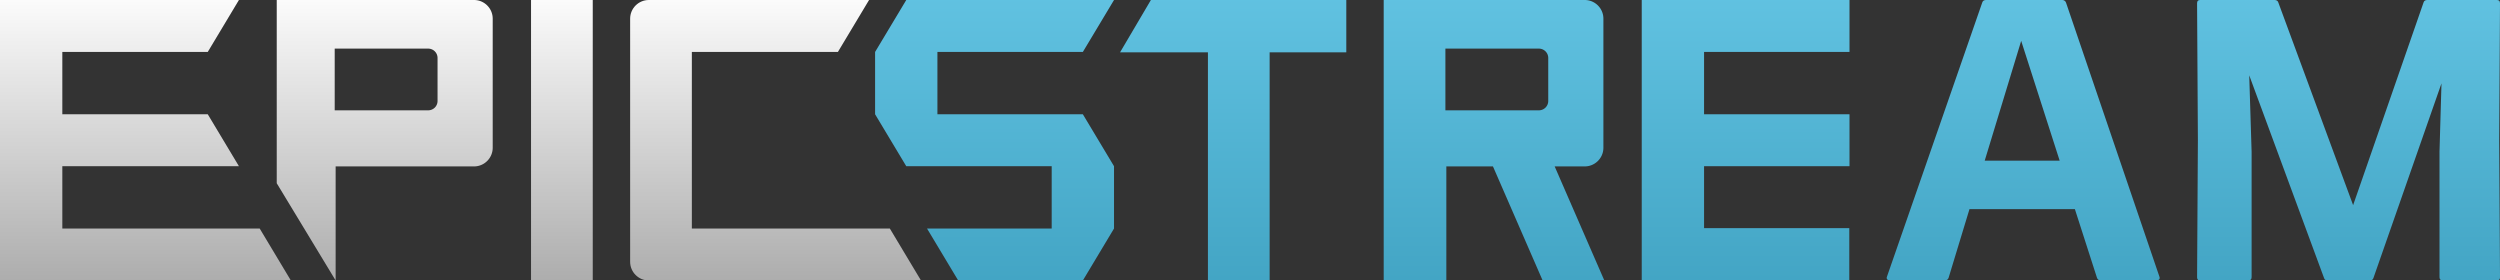
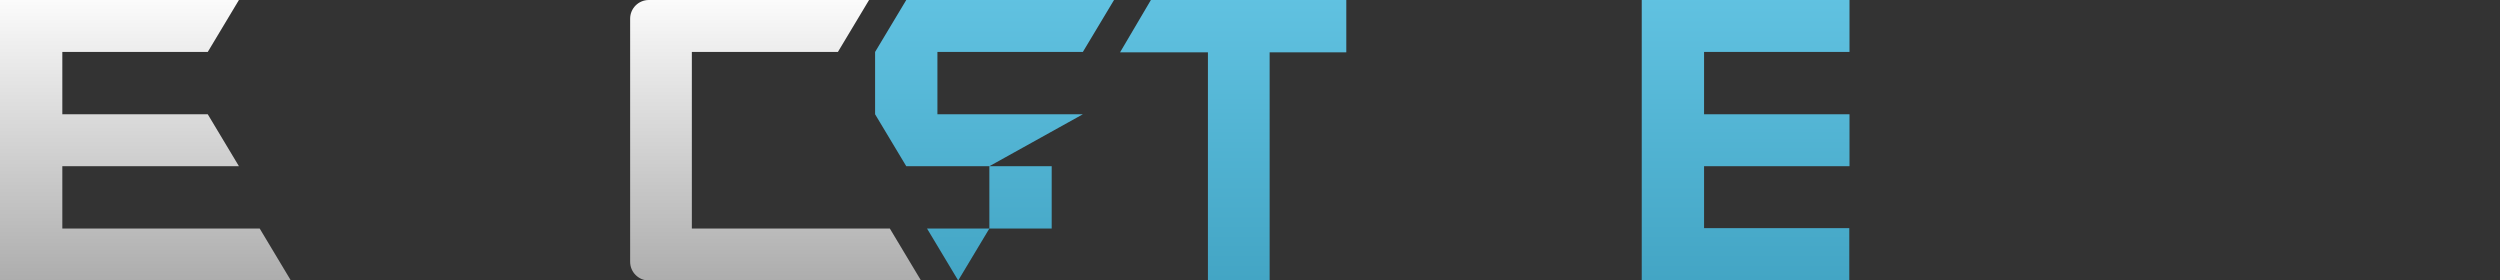
<svg xmlns="http://www.w3.org/2000/svg" width="1337" height="150" fill="none">
  <rect width="100%" height="100%" fill="#333333" stroke="none" />
-   <path d="m1204.16 81.214-1.27-40.928 40.02 108.428c.21.857 1.06 1.286 1.91 1.286h22.57c.85 0 1.7-.429 1.91-1.286l36.41-104.143-1.07 36.643v67.072c0 1.071.64 1.714 1.71 1.714h28.95c1.06 0 1.7-.429 1.7-1.714L1336.57 75l.43-73.286c0-1.285-.64-1.714-1.7-1.714h-37.26c-.85 0-1.7.429-1.91 1.286l-37.68 108.428-40.02-108.428c-.22-.857-1.07-1.286-1.92-1.286h-39.81c-1.06 0-1.7.429-1.7 1.714l.43 73.286-.43 73.286c0 1.285.64 1.714 1.7 1.714h25.76c1.07 0 1.7-.643 1.7-1.714V81.214Z" fill="url(#a)" />
-   <path d="M1103.01 0h-40.95c-.85 0-1.71.429-1.93 1.286l-51.02 146.785c-.43 1.072.43 1.929 1.5 1.929h29.59c.85 0 1.71-.643 1.93-1.5l11.14-36.643h56.38l11.79 36.643c.22.857 1.08 1.5 1.93 1.5h30.02c1.07 0 1.93-.857 1.5-1.929L1104.94 1.5c-.22-.857-1.07-1.5-1.93-1.5Zm-1.5 85.929h-40.09l19.51-64.072 20.58 64.072Z" fill="url(#b)" />
  <path fill-rule="evenodd" clip-rule="evenodd" d="M878 0h111.111v27.778H878V0Zm33.333 122H989v28H878V27.778h33.333V61.11h77.778V88.89h-77.778V122Z" fill="url(#c)" />
-   <path fill-rule="evenodd" clip-rule="evenodd" d="M847.5 0H740v150h33.5V89h24.935L825 150h33l-26.565-61H847.5c5.523 0 10-4.477 10-10V10c0-5.523-4.477-10-10-10ZM773 26v33h50a5 5 0 0 0 5-5V31a5 5 0 0 0-5-5h-50Z" fill="url(#d)" />
  <path fill-rule="evenodd" clip-rule="evenodd" d="M646 0h-30.5L599 28h47v122h33V28h41V0h-74Z" fill="url(#e)" />
-   <path fill-rule="evenodd" clip-rule="evenodd" d="M484.667 0h111.111l-16.667 27.778H468L484.667 0Zm77.778 122.222h-66.667L512.444 150h66.667l16.667-27.778V88.889L579.111 61.11h-77.778V27.778H468V61.11l16.667 27.778h77.778v33.333Z" fill="url(#f)" />
+   <path fill-rule="evenodd" clip-rule="evenodd" d="M484.667 0h111.111l-16.667 27.778H468L484.667 0Zm77.778 122.222h-66.667L512.444 150l16.667-27.778V88.889L579.111 61.11h-77.778V27.778H468V61.11l16.667 27.778h77.778v33.333Z" fill="url(#f)" />
  <path fill-rule="evenodd" clip-rule="evenodd" d="M0 0h127.778l-16.667 27.778H0V0Zm33.333 122.222H138.89L155.556 150H0V27.778h33.333V61.11h77.778l16.667 27.778H33.333v33.333Z" fill="url(#g)" />
-   <path fill-rule="evenodd" clip-rule="evenodd" d="M148 0h105.5c5.523 0 10 4.477 10 10v69c0 5.523-4.477 10-10 10h-74v61L148 98V0Zm31 59V26h50a5 5 0 0 1 5 5v23a5 5 0 0 1-5 5h-50Z" fill="url(#h)" />
-   <path d="M317 0h-33v150h33V0Z" fill="url(#i)" />
  <path fill-rule="evenodd" clip-rule="evenodd" d="M337 10c0-5.523 4.477-10 10-10h117.778l-16.667 27.778H370v94.444h105.889L492.556 150H347c-5.523 0-10-4.477-10-10V10Z" fill="url(#j)" />
  <defs>
    <linearGradient id="a" x1="1306.57" y1="-38.624" x2="1306.57" y2="302.27" gradientUnits="userSpaceOnUse">
      <stop stop-color="#68C9E8" />
      <stop offset="1" stop-color="#2588A8" />
    </linearGradient>
    <linearGradient id="b" x1="1127.58" y1="-38.624" x2="1127.58" y2="302.27" gradientUnits="userSpaceOnUse">
      <stop stop-color="#68C9E8" />
      <stop offset="1" stop-color="#2588A8" />
    </linearGradient>
    <linearGradient id="c" x1="968.24" y1="-38.624" x2="968.24" y2="302.27" gradientUnits="userSpaceOnUse">
      <stop stop-color="#68C9E8" />
      <stop offset="1" stop-color="#2588A8" />
    </linearGradient>
    <linearGradient id="d" x1="835.835" y1="-38.624" x2="835.835" y2="302.27" gradientUnits="userSpaceOnUse">
      <stop stop-color="#68C9E8" />
      <stop offset="1" stop-color="#2588A8" />
    </linearGradient>
    <linearGradient id="e" x1="697.272" y1="-38.624" x2="697.272" y2="302.27" gradientUnits="userSpaceOnUse">
      <stop stop-color="#68C9E8" />
      <stop offset="1" stop-color="#2588A8" />
    </linearGradient>
    <linearGradient id="f" x1="571.776" y1="-38.624" x2="571.776" y2="302.27" gradientUnits="userSpaceOnUse">
      <stop stop-color="#68C9E8" />
      <stop offset="1" stop-color="#2588A8" />
    </linearGradient>
    <linearGradient id="g" x1="77.778" y1="0" x2="77.778" y2="150" gradientUnits="userSpaceOnUse">
      <stop stop-color="#FBFBFB" />
      <stop offset="1" stop-color="#ADADAD" />
    </linearGradient>
    <linearGradient id="h" x1="205.75" y1="0" x2="205.75" y2="150" gradientUnits="userSpaceOnUse">
      <stop stop-color="#FBFBFB" />
      <stop offset="1" stop-color="#ADADAD" />
    </linearGradient>
    <linearGradient id="i" x1="300.5" y1="0" x2="300.5" y2="150" gradientUnits="userSpaceOnUse">
      <stop stop-color="#FBFBFB" />
      <stop offset="1" stop-color="#ADADAD" />
    </linearGradient>
    <linearGradient id="j" x1="414.778" y1="0" x2="414.778" y2="150" gradientUnits="userSpaceOnUse">
      <stop stop-color="#FBFBFB" />
      <stop offset="1" stop-color="#ADADAD" />
    </linearGradient>
  </defs>
</svg>